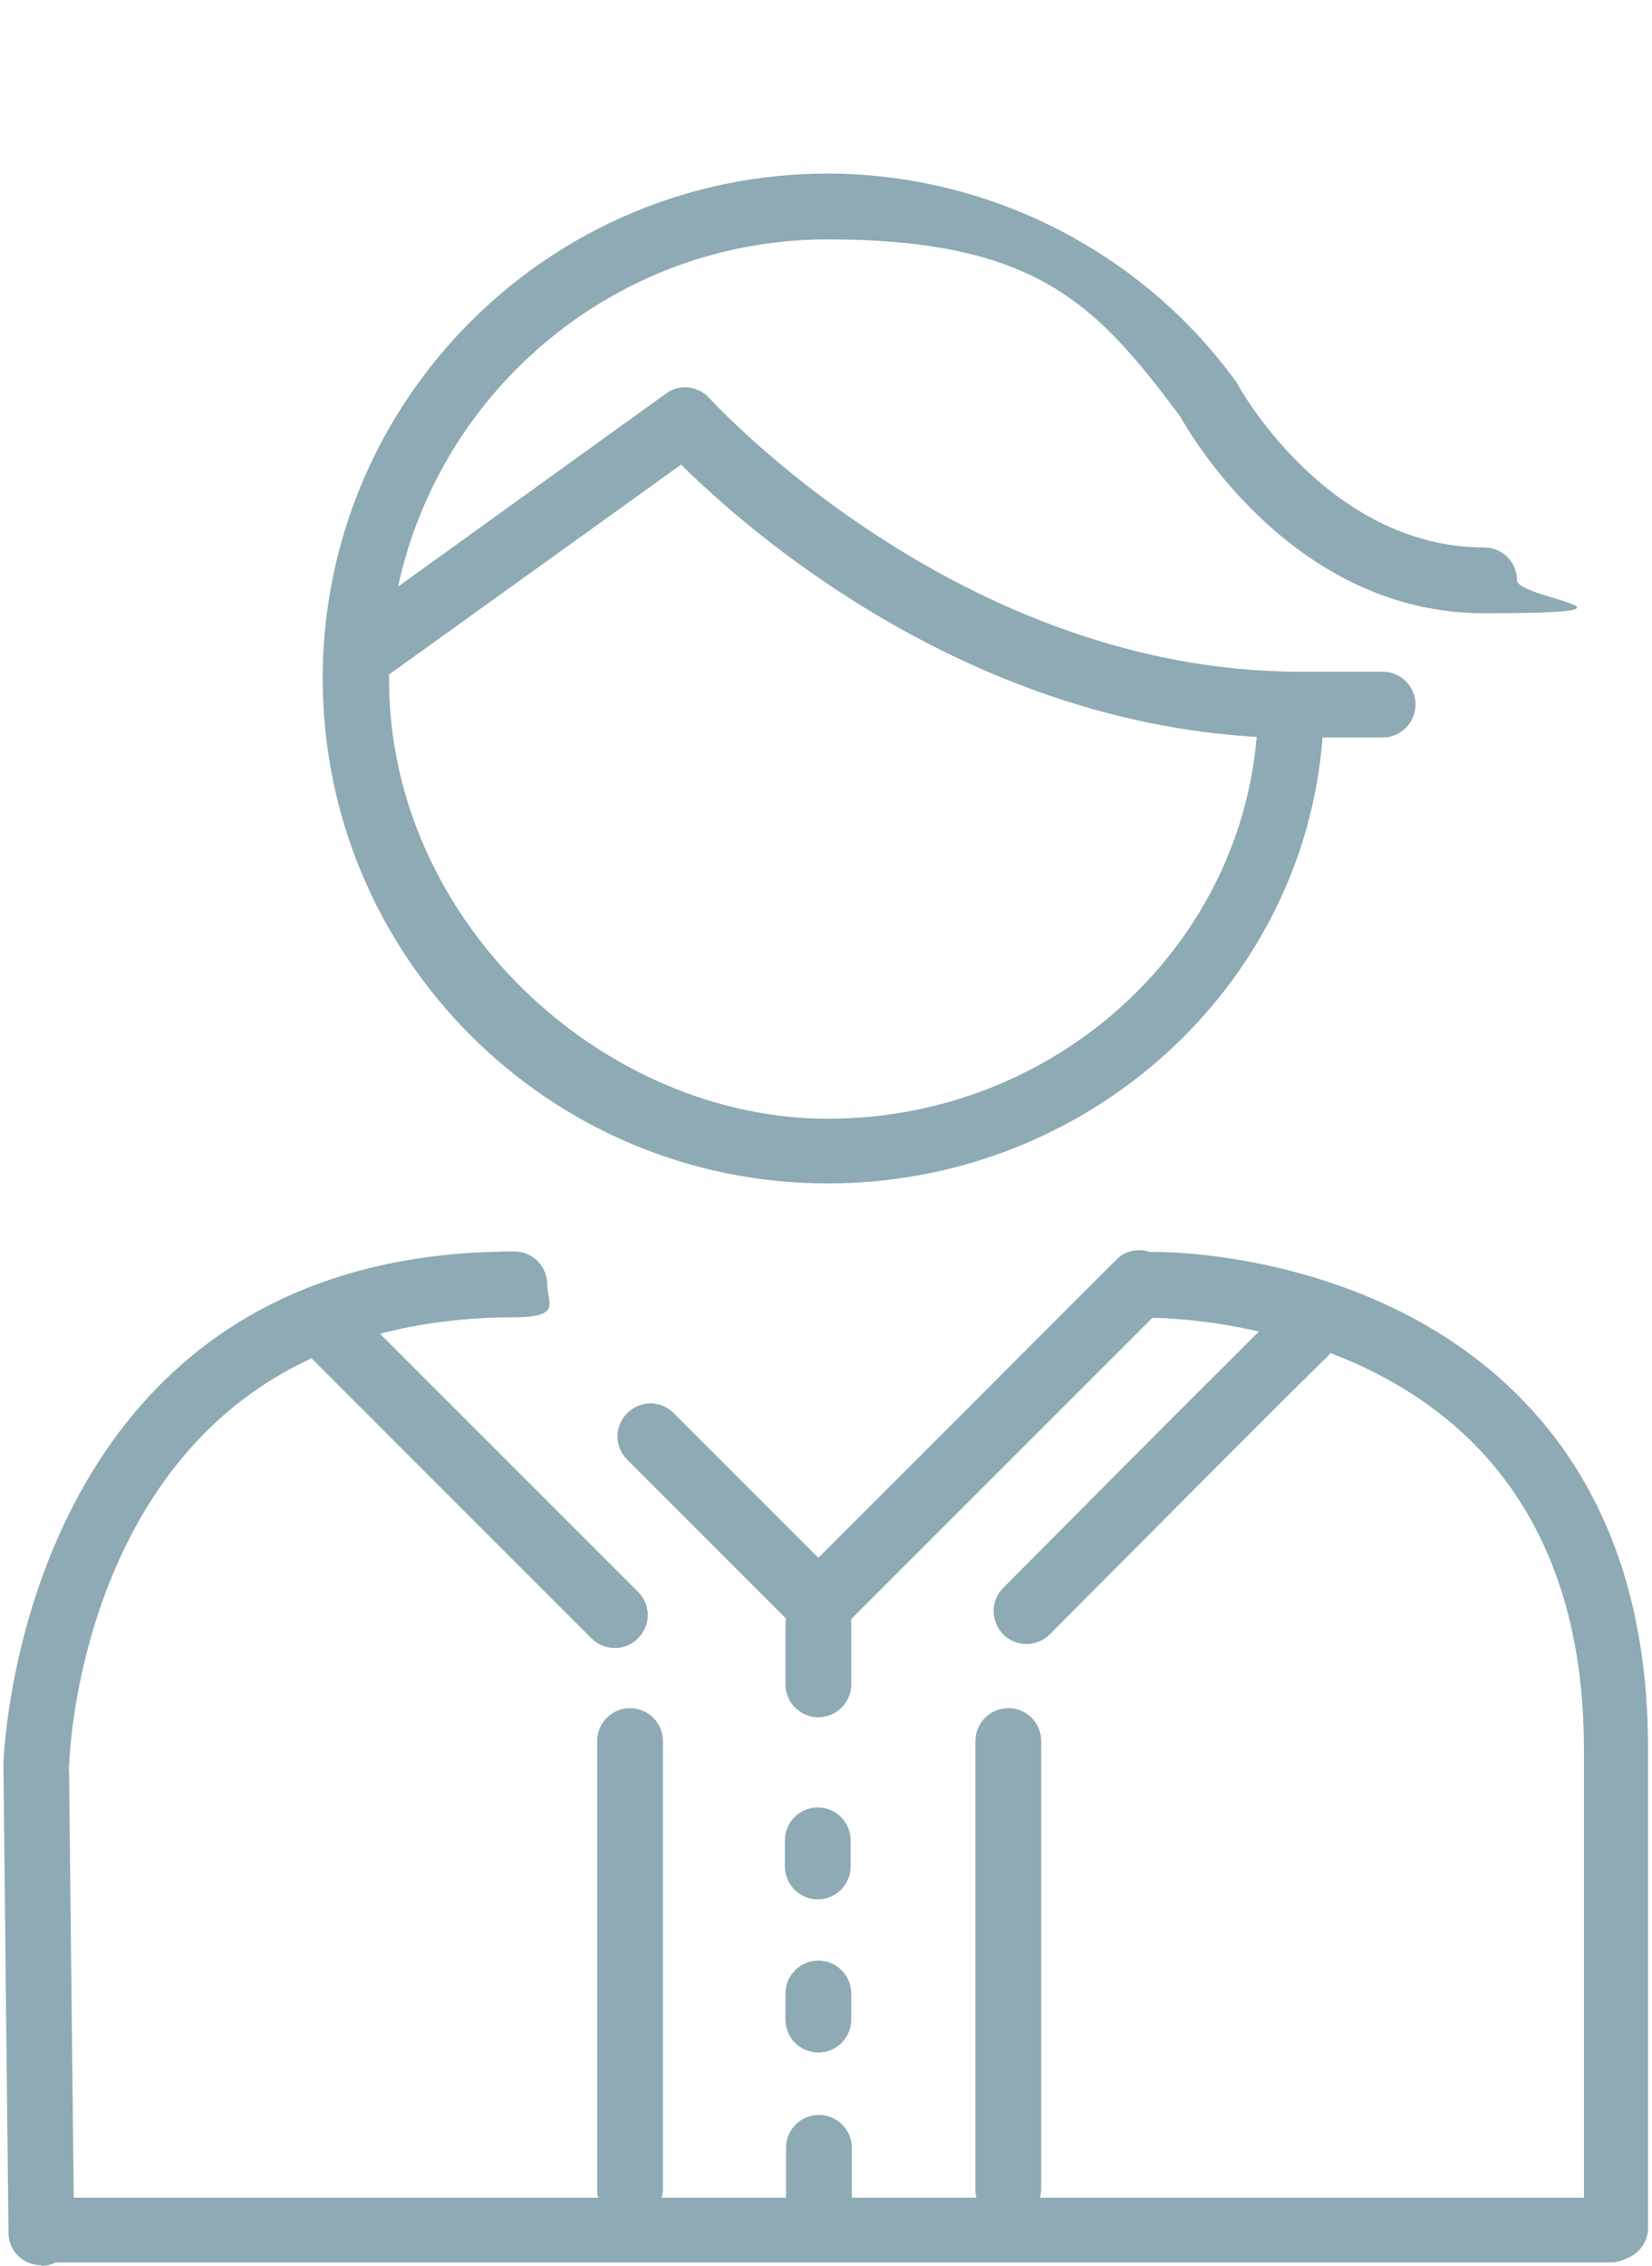
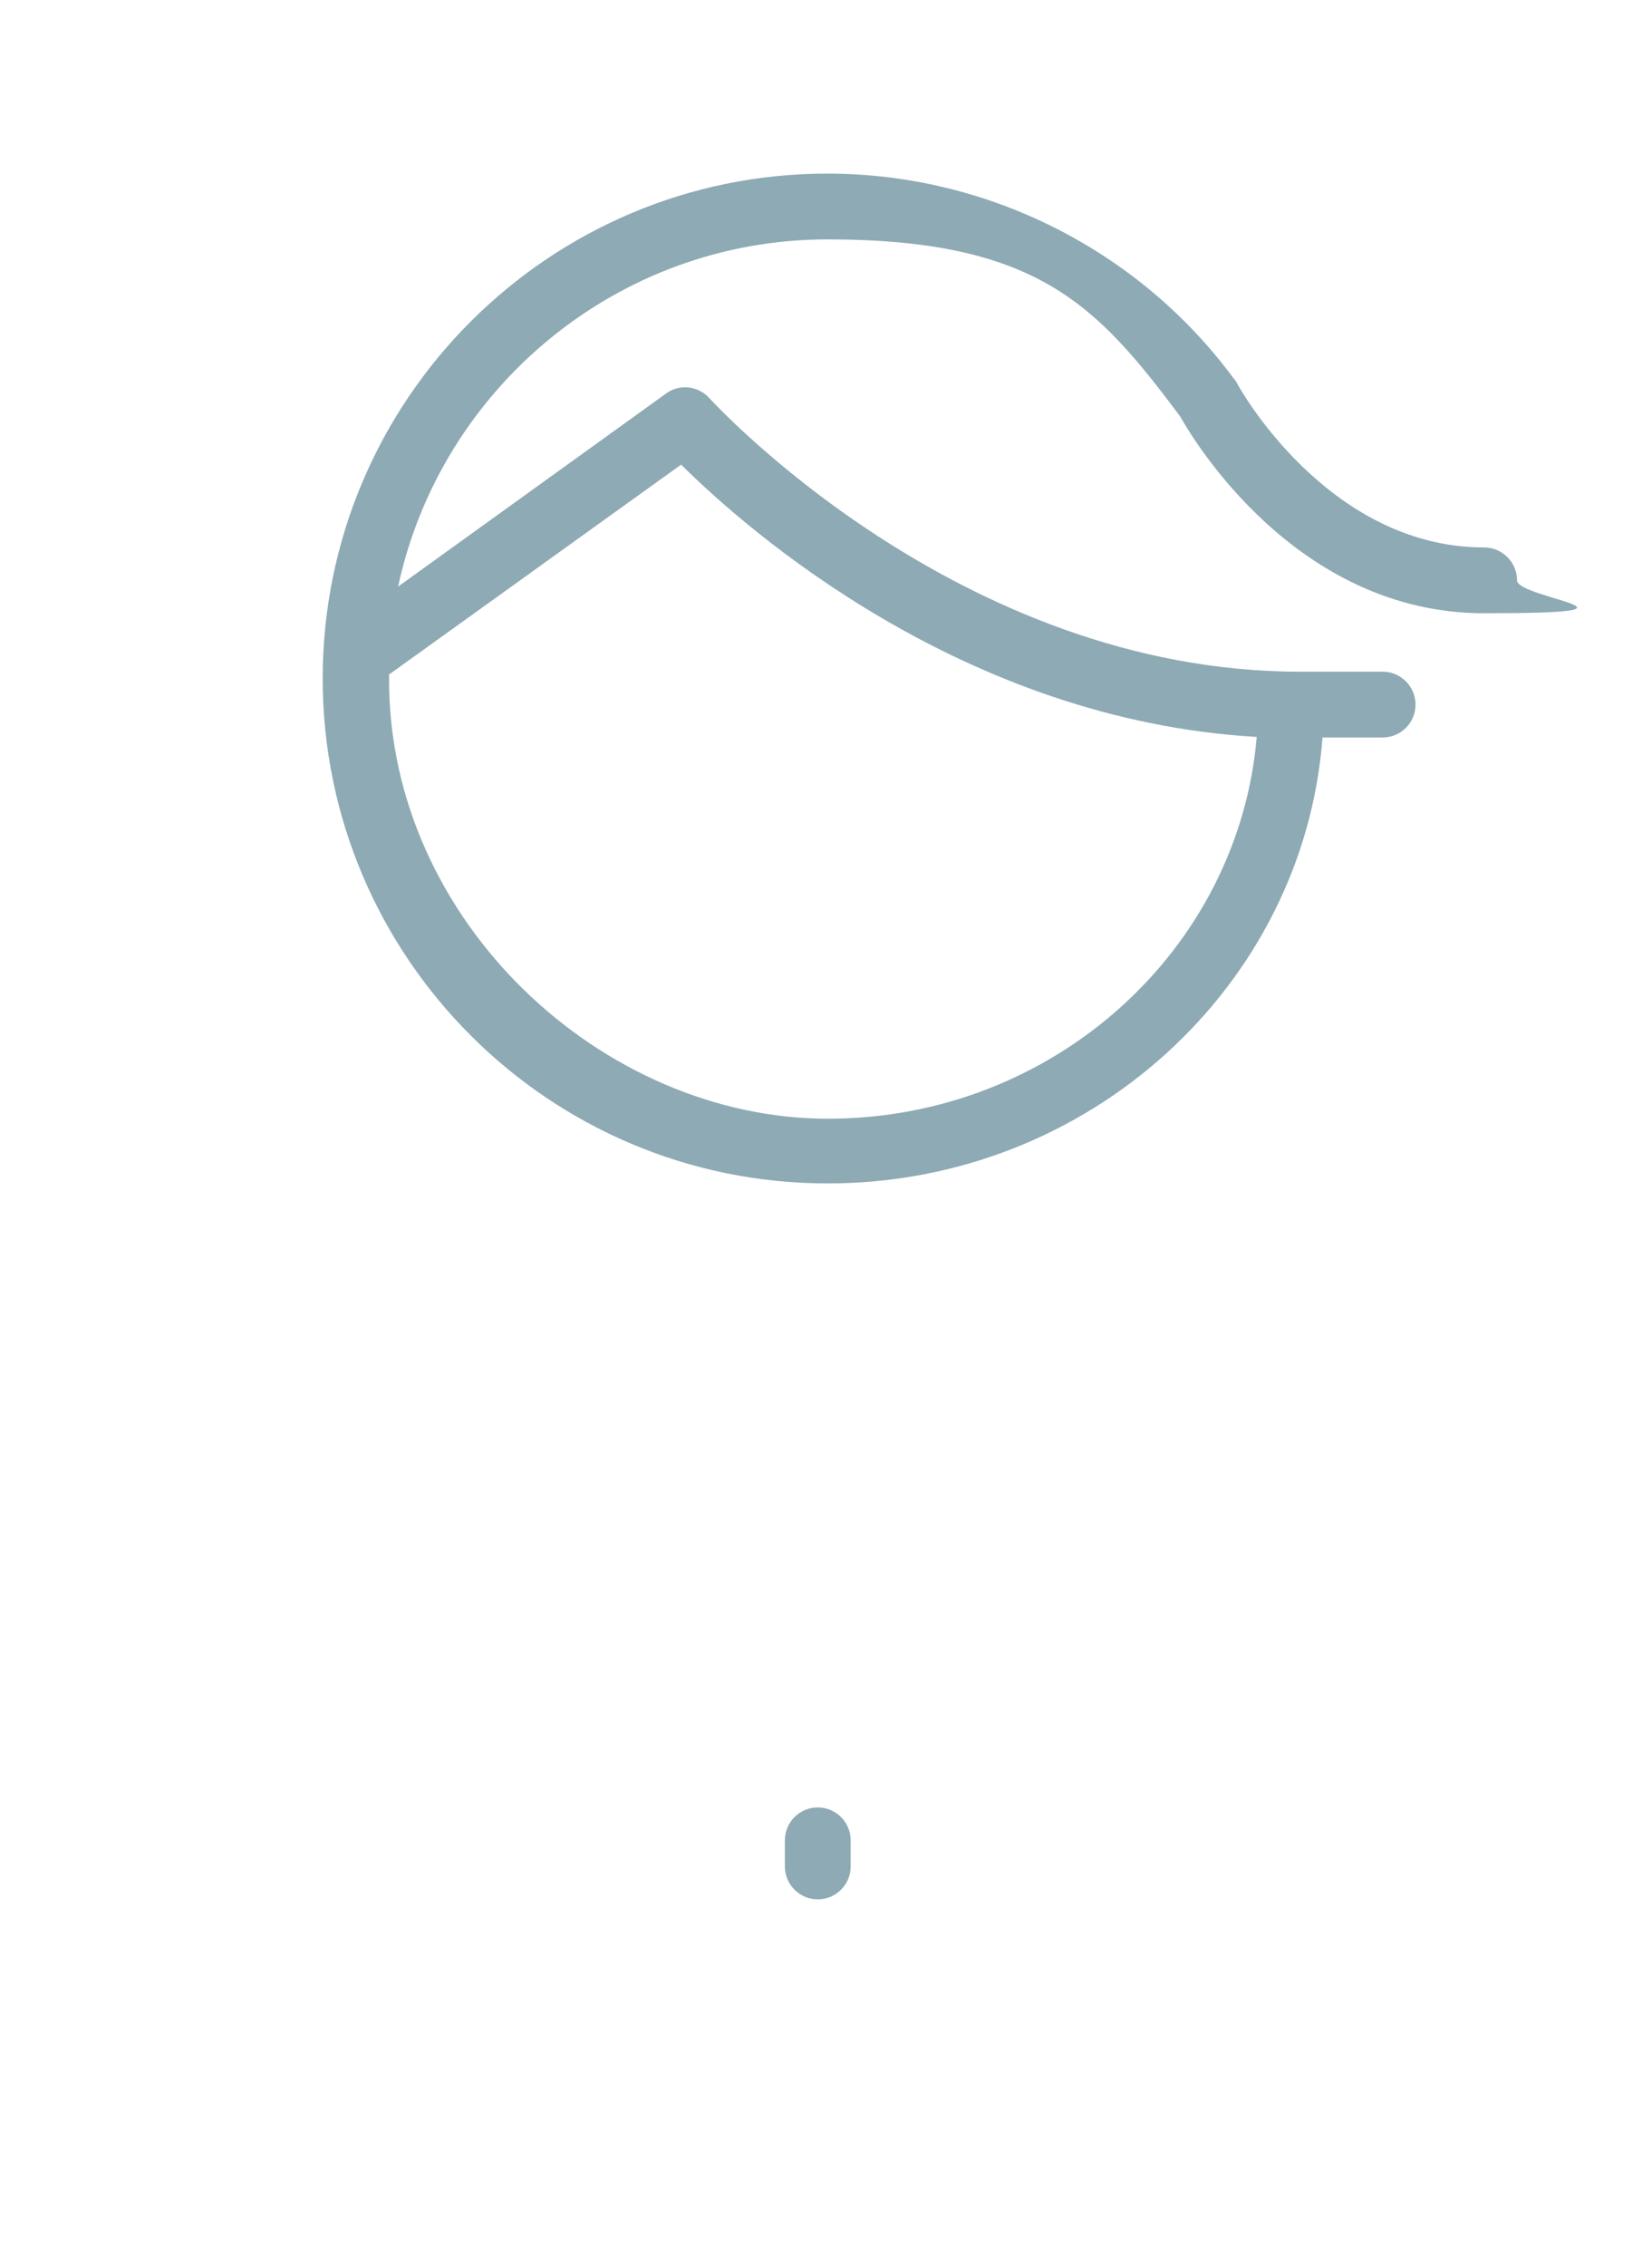
<svg xmlns="http://www.w3.org/2000/svg" version="1.1" viewBox="0 0 291.3 399.4">
  <defs>
    <style>
      .cls-1 {
        fill: #8eaab4;
      }
    </style>
  </defs>
  <g>
    <g id="_レイヤー_1" data-name="レイヤー_1">
      <g>
        <path class="cls-1" d="M146,208.6c46,0,83.9-34.8,87.2-78.6h10.6c3.2,0,5.8-2.6,5.8-5.8s-2.6-5.8-5.8-5.8h-14.6c-60.2,0-103.6-47.7-104.1-48.2-2-2.2-5.3-2.6-7.7-.8l-47.2,34c7.5-34.9,38.6-61.2,75.7-61.2s47.6,11.7,62.2,31.2c2.3,4.1,20.5,34.7,53.6,34.7s5.8-2.6,5.8-5.8-2.6-5.8-5.8-5.8c-27.8,0-43.5-28.7-43.6-29-.1-.2-.3-.5-.5-.7-16.7-22.7-43.5-36.2-71.7-36.2-49.1,0-89,39.9-89,89s39.9,89,89,89ZM68.5,118.9s0,0,.1,0l51.5-37c11.6,11.5,49.6,45,101.5,48-3.2,37.6-35.9,67.3-75.6,67.3s-77.4-34.7-77.4-77.4,0-.5,0-.8Z" />
-         <path class="cls-1" d="M7.3,399.4h0c.9,0,1.8-.2,2.5-.6h274.3c1,0,1.9-.3,2.7-.7,2.2-.8,3.8-2.9,3.8-5.4v-84.6c0-26.2-7.8-47.2-23.2-62.4-25.6-25.3-62.8-25.1-64.3-25,0,0-.2,0-.3,0-2-.7-4.4-.3-6,1.4l-52.5,52.5-25.5-25.5c-2.3-2.3-5.9-2.3-8.2,0-2.3,2.3-2.3,5.9,0,8.2l28,28c0,.4-.1.7-.1,1.1v10.5c0,3.2,2.6,5.8,5.8,5.8s5.8-2.6,5.8-5.8v-10.5c0-.3,0-.6,0-1l53.1-53.1c0,0,.1,0,.2,0s0,0,0,0c.1,0,8,0,18.6,2.4-5.4,5.4-17.6,17.5-45.1,45.2-2.3,2.3-2.2,5.9,0,8.2,1.1,1.1,2.6,1.7,4.1,1.7s3-.6,4.1-1.7c18.4-18.5,46.4-46.6,48.7-48.7.3-.3.6-.6.8-.9,8.4,3.2,17.3,8.1,24.9,15.6,13.1,13,19.8,31.2,19.8,54.2v79.1h-95.9c.1-.5.2-1,.2-1.5v-79c0-3.2-2.6-5.8-5.8-5.8s-5.8,2.6-5.8,5.8v79c0,.5,0,1,.2,1.5h-22v-8.8c0-3.2-2.6-5.8-5.8-5.8s-5.8,2.6-5.8,5.8v8.8h-21.9c.1-.5.2-1,.2-1.5v-79c0-3.2-2.6-5.8-5.8-5.8s-5.8,2.6-5.8,5.8v79c0,.5,0,1,.2,1.5H13l-.8-72.9c0-1.1,0-2.3-.1-3.4h.1c0-.2.5-20,10.5-39.7,7.6-14.9,18.4-25.6,32.3-32,0,0,0,.1.1.2l49.2,49.2c1.1,1.1,2.6,1.7,4.1,1.7s3-.6,4.1-1.7c2.3-2.3,2.3-5.9,0-8.2l-45.5-45.5c7.3-1.9,15.2-2.9,23.7-2.9s5.8-2.6,5.8-5.8-2.6-5.8-5.8-5.8C3.4,220.6.7,309.8.6,310.7c0,0,0,.2,0,.2,0,1.9.9,81.9.9,82.7,0,3.2,2.6,5.7,5.8,5.7Z" />
        <path class="cls-1" d="M144.2,334.8c3.2,0,5.8-2.6,5.8-5.8v-4.6c0-3.2-2.6-5.8-5.8-5.8s-5.8,2.6-5.8,5.8v4.6c0,3.2,2.6,5.8,5.8,5.8Z" />
-         <path class="cls-1" d="M138.5,356c0,3.2,2.6,5.8,5.8,5.8s5.8-2.6,5.8-5.8v-4.6c0-3.2-2.6-5.8-5.8-5.8s-5.8,2.6-5.8,5.8v4.6Z" />
      </g>
    </g>
  </g>
</svg>